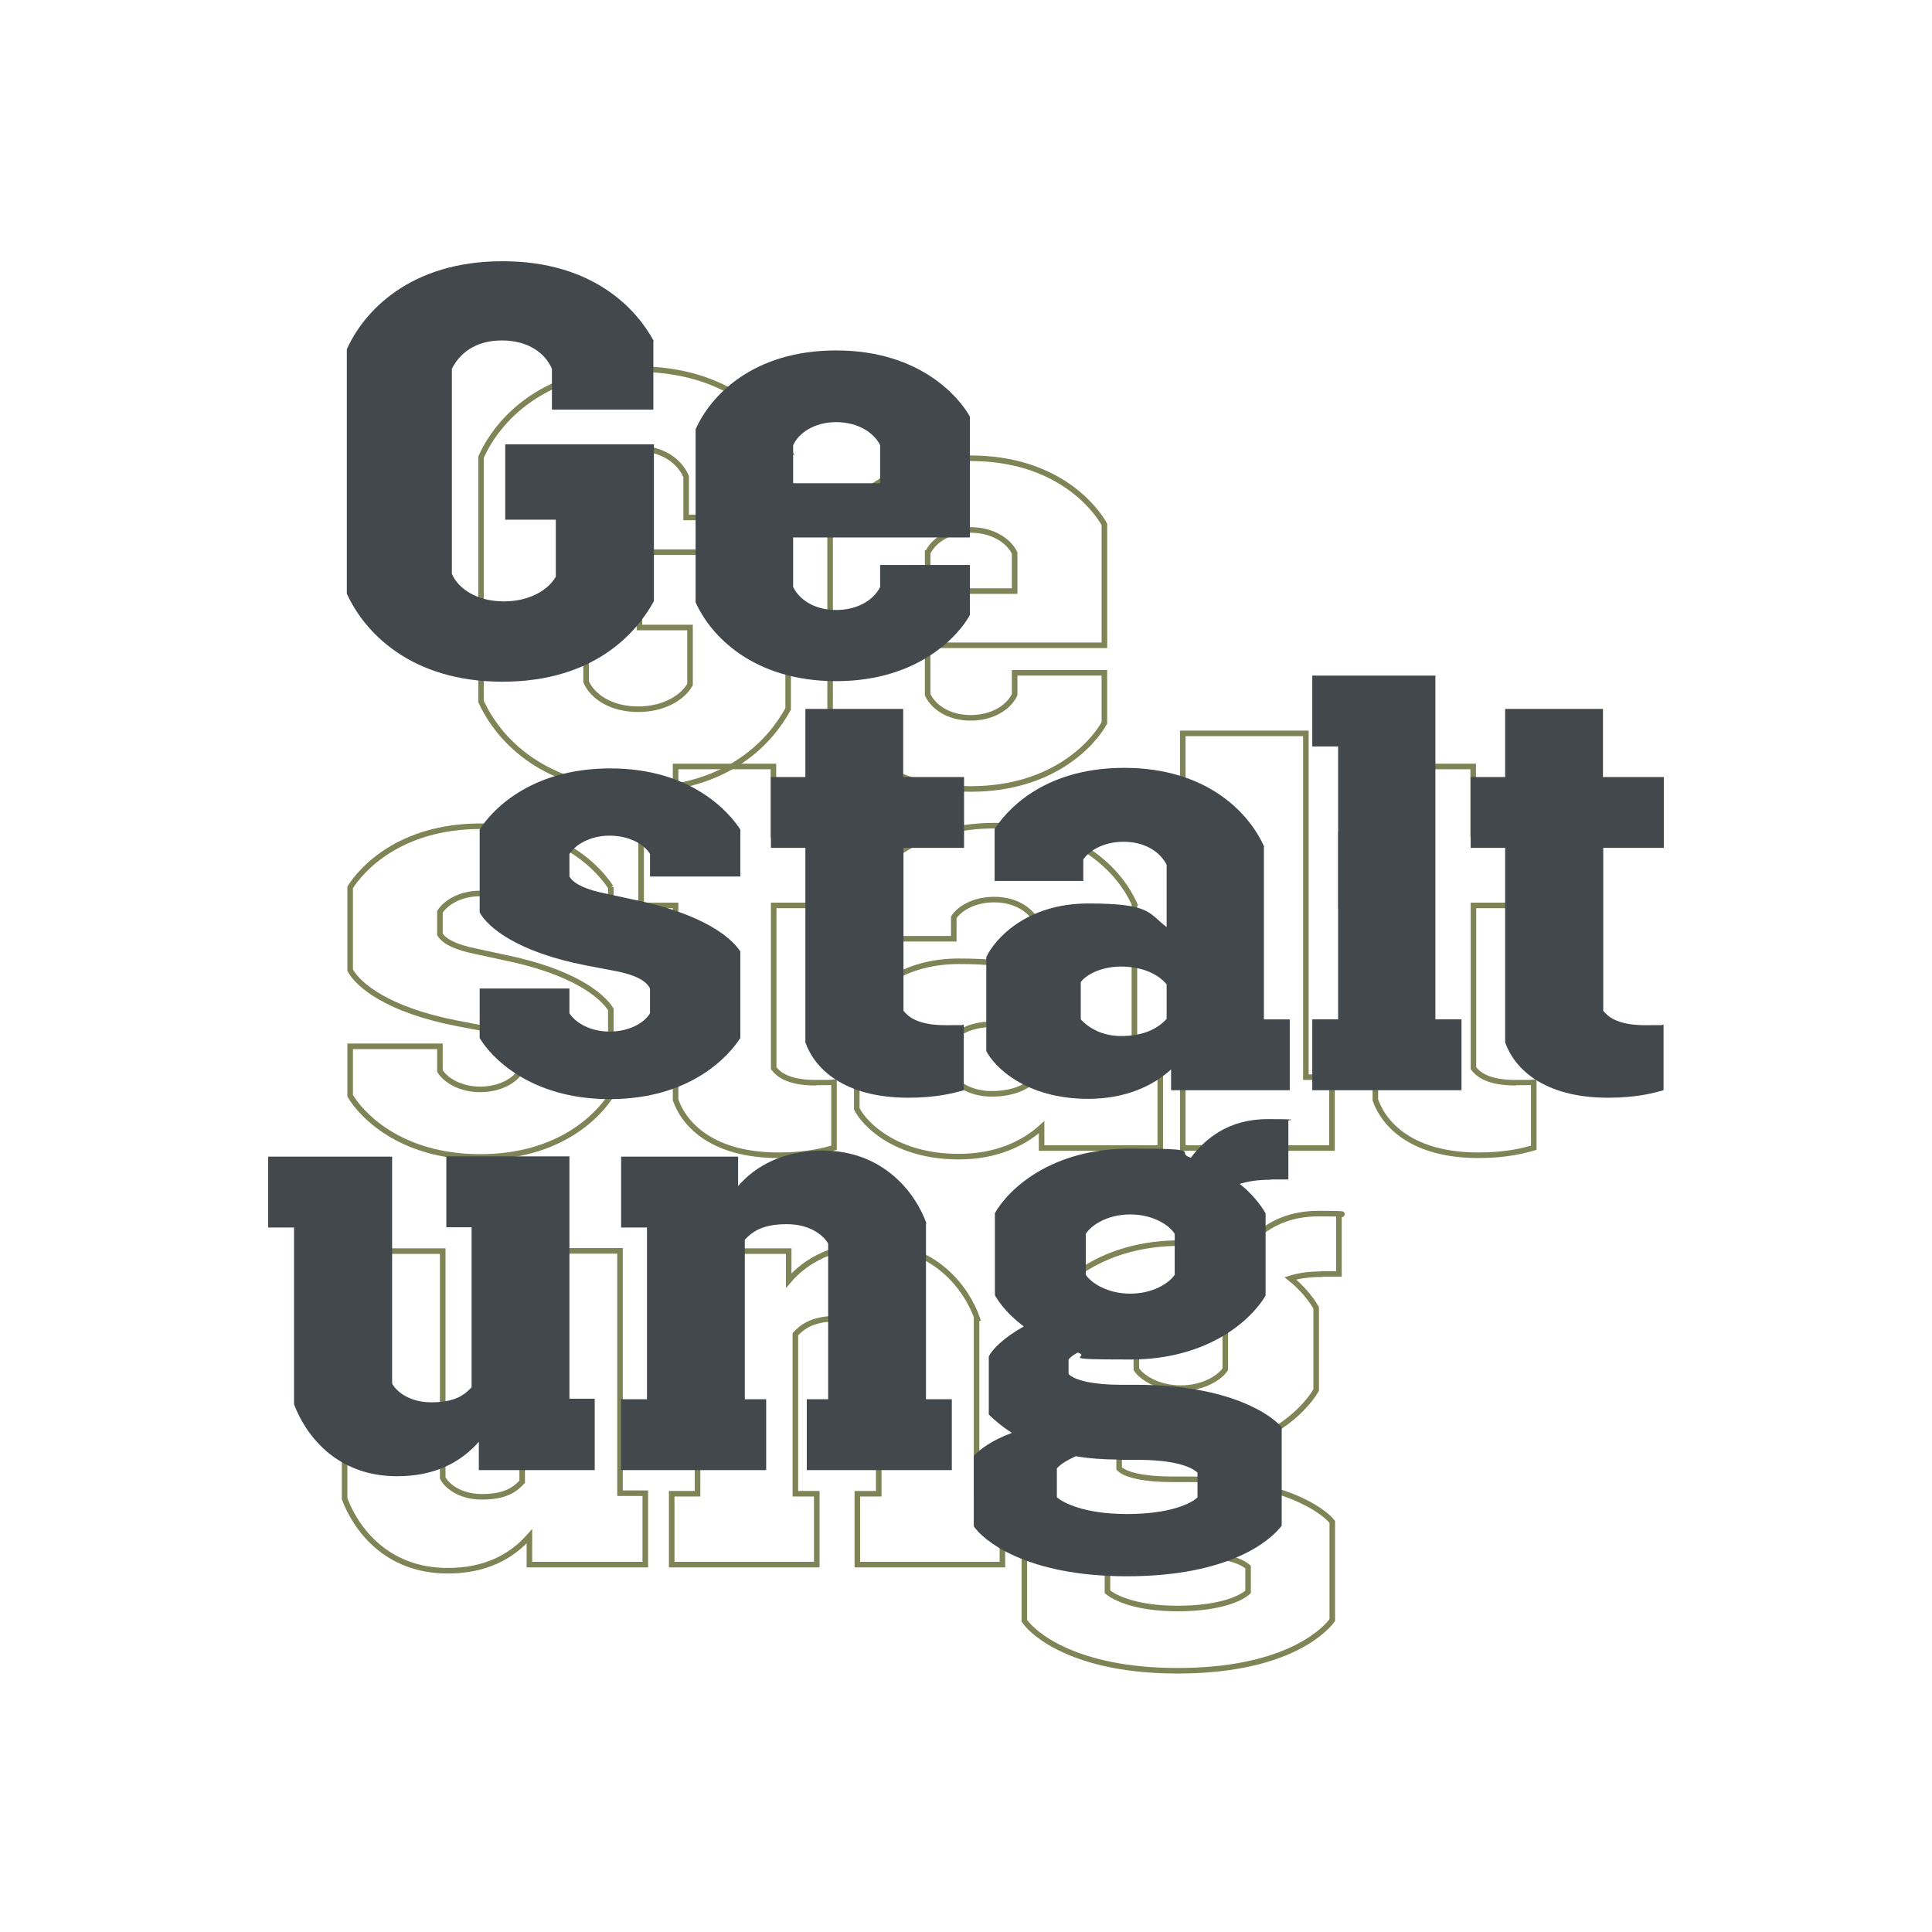
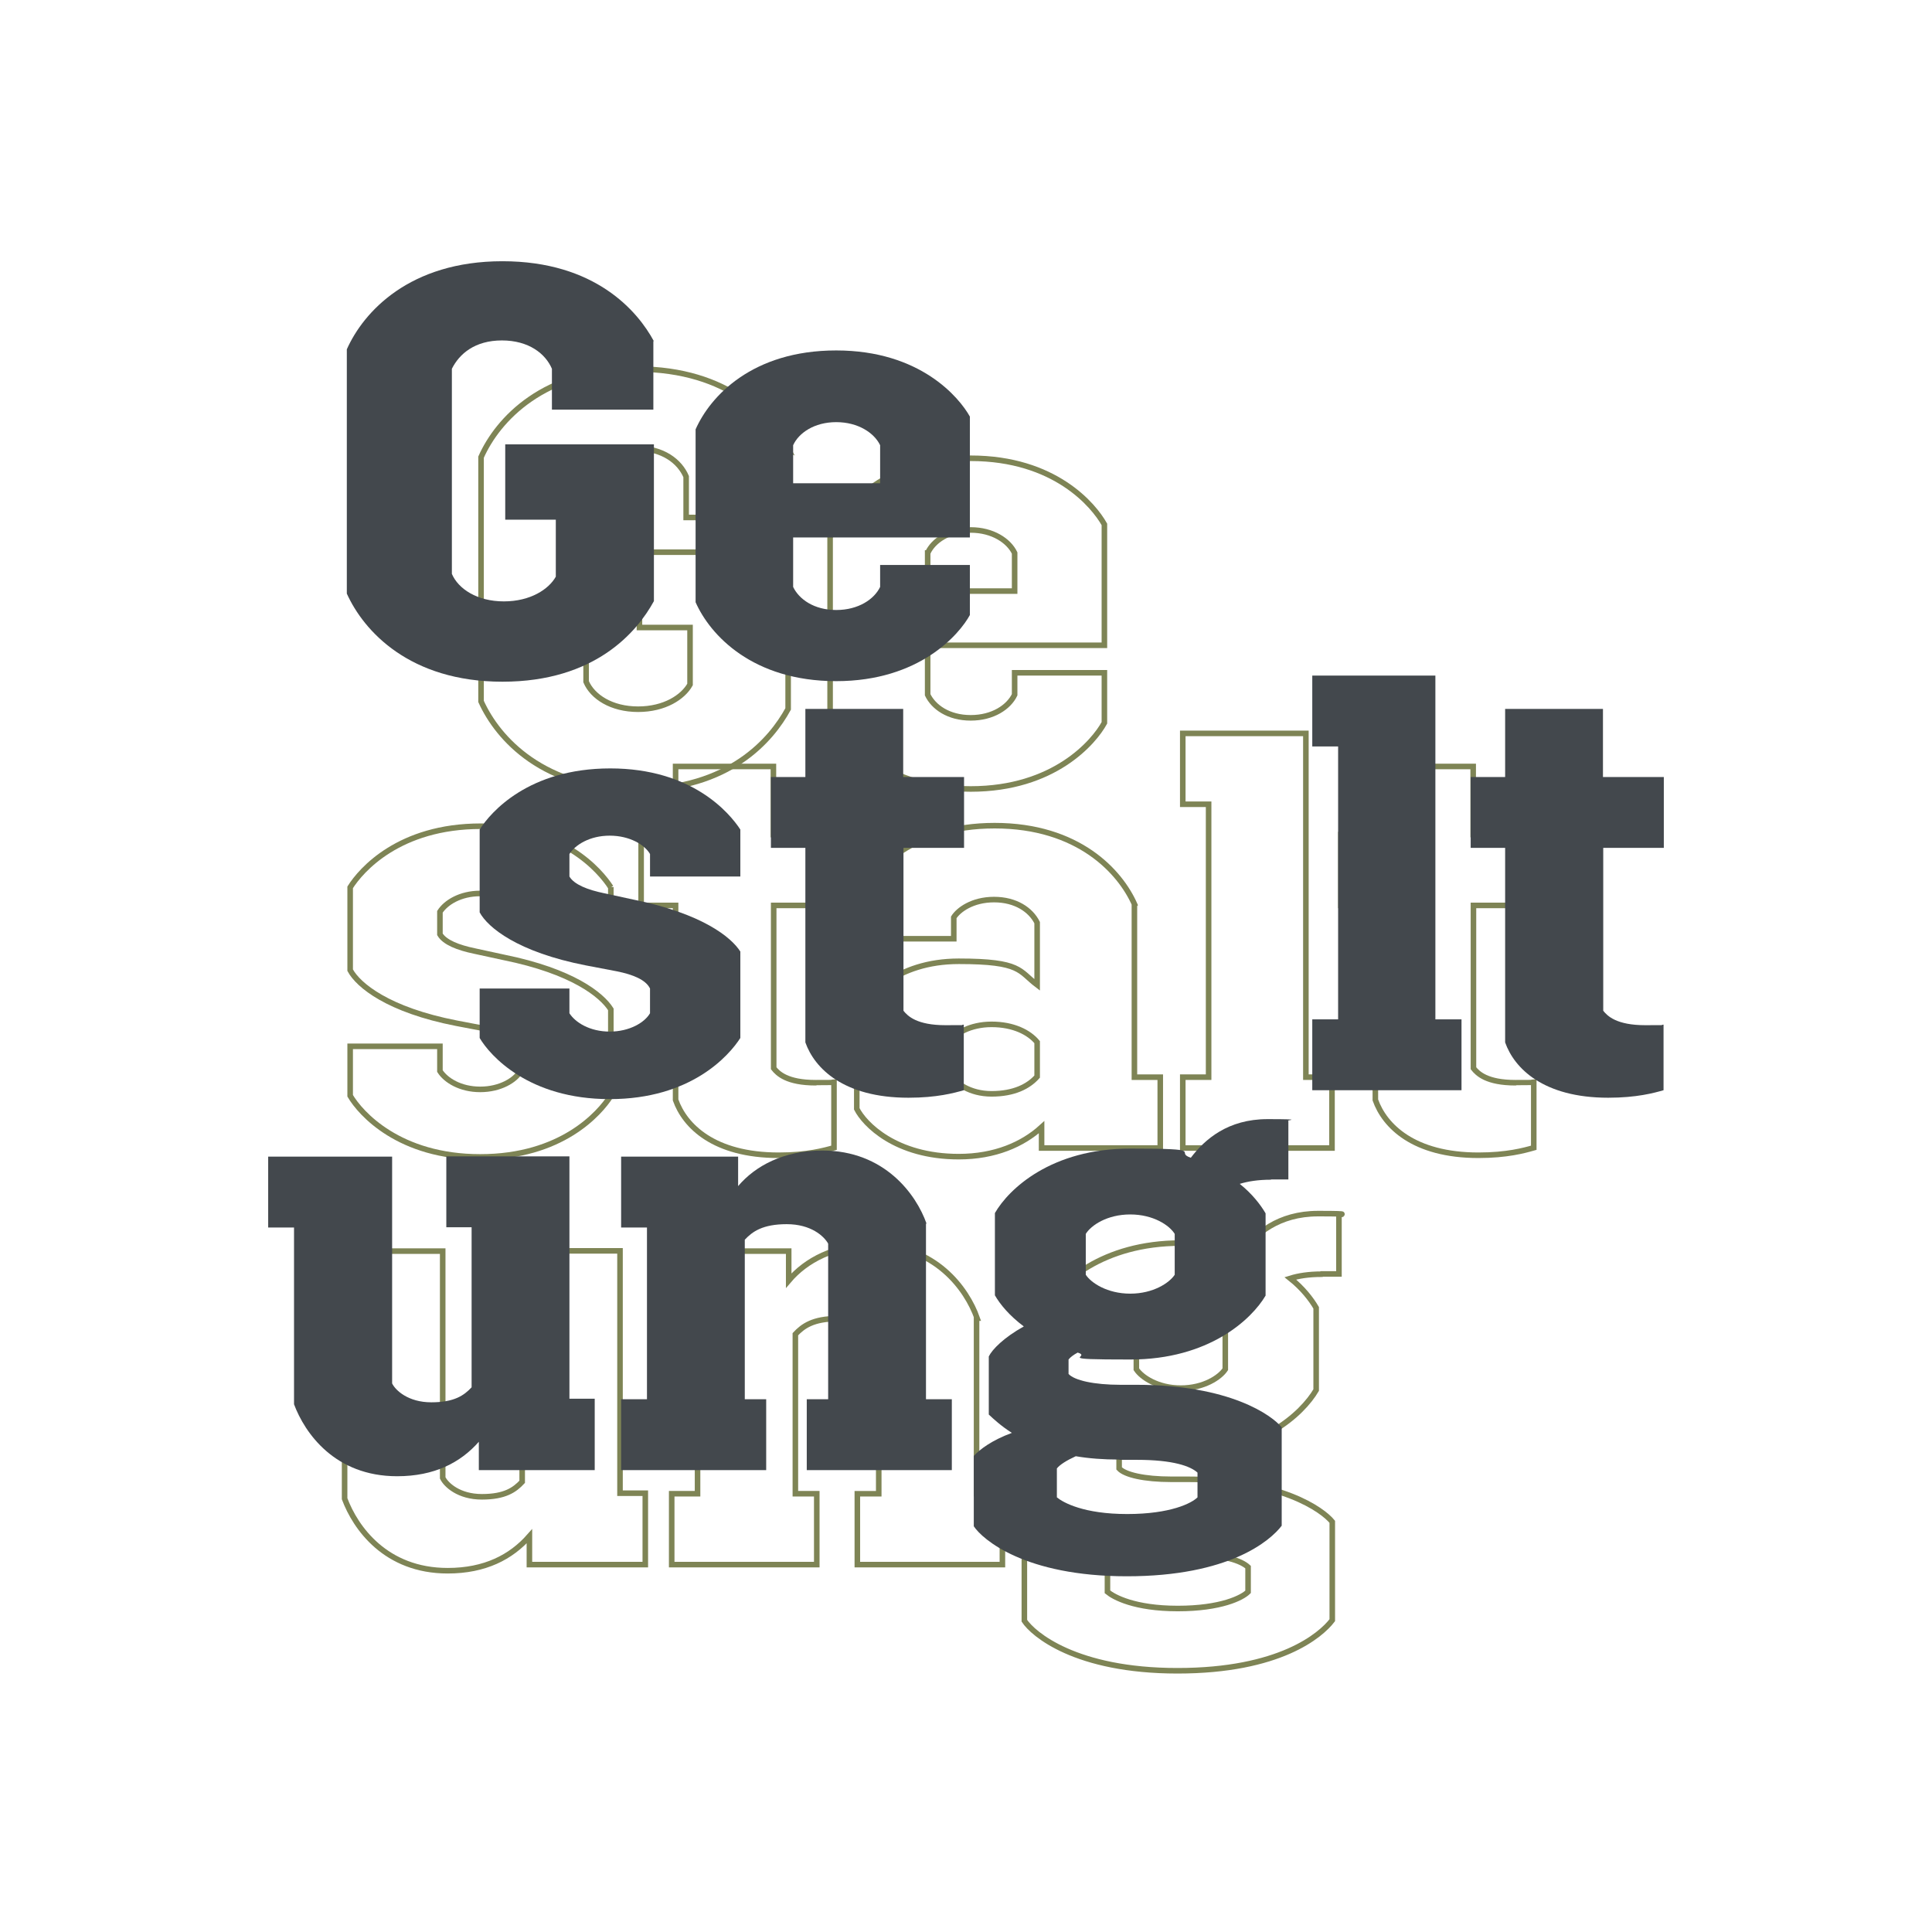
<svg xmlns="http://www.w3.org/2000/svg" version="1.1" viewBox="0 0 695.2 695.2">
  <defs>
    <style>
      .st0 {
        fill: none;
        stroke: #7e8455;
        stroke-miterlimit: 10;
        stroke-width: 2px;
      }

      .st1 {
        fill: #43484d;
      }
    </style>
  </defs>
  <g id="Outline">
    <path class="st0" d="M283.4,161.5v24.7h-36.5v-14.7c-2.3-5.4-8.3-10.2-18-10.2s-15.3,4.8-18,10.2v73.8c2.3,5.4,9.1,9.9,18.7,9.9s16.2-4.4,18.7-8.9v-20.5h-18.2v-27.1h53.5v56.4c-6,11-21.1,29-54.5,29s-49.9-18.2-56-31.7v-87.9c6-13.5,22.6-31.7,56-31.7s48.7,18,54.5,28.8Z" />
    <path class="st0" d="M397.4,188.9v43.3h-63.6v17.8c2.1,4.4,7.5,8.3,15.5,8.3s13.7-3.9,15.8-8.3v-7.9h32.3v18c-3.7,6.8-18,23.8-48.1,23.8s-45.4-16.6-50.6-28.4v-62.2c5.2-11.8,20.3-28.4,50.6-28.4s44.3,17,48.1,23.8ZM333.8,199v13.7h31.3v-13.7c-2.1-4.4-7.9-8.3-15.8-8.3s-13.5,3.9-15.5,8.3Z" />
    <path class="st0" d="M219.8,319.2v17h-32.5v-8.1c-1.9-3.3-7.3-6.6-14.5-6.6s-12.4,3.3-14.5,6.6v8.1c1.7,2.9,6.6,4.8,12.4,6l10.6,2.3c24.7,5,35.2,13.5,38.5,18.7v31.1c-4.1,6.4-17.8,22-47,22s-43.1-15.7-46.8-22v-17.8h32.3v8.9c2.1,3.3,7.3,6.6,14.5,6.6s12.6-3.3,14.5-6.6v-8.9c-1.5-3.1-6-5-12-6.2l-11-2.1c-24.7-4.8-35.4-13.7-38.3-19.1v-29.8c3.9-6.2,17.6-22,47-22s42.9,16,46.8,22Z" />
    <path class="st0" d="M300.2,300.3v25.5h-21.8v58.6c1.5,1.9,4.8,5.2,15.1,5.2s4.1,0,6.6-.2v23.6c-3.5,1-9.7,2.7-19.9,2.7-23.4,0-33.8-10.6-37.1-19.9v-70h-12.4v-25.5h12.4v-24.5h35.2v24.5h21.8Z" />
    <path class="st0" d="M408.2,325.6v62h9.3v25.5h-42.7v-7.5c-6.8,6.2-16.8,10.6-29.8,10.6-22.8,0-34-11.8-36.7-17.2v-33.8c2.9-6.2,14.1-19.3,36.7-19.3s21.6,3.5,28.2,8.5v-22.4c-2.3-4.6-7.7-8.3-15.5-8.3s-12.8,3.7-14.5,6.4v7.7h-31.9v-18.7c3.5-5.4,16.4-22,46.6-22s45.2,16.6,50.4,28.4ZM342.3,374.1v13.5c1.7,1.9,6.4,6,14.5,6s13.3-2.7,16.4-6.2v-12.4c-2.9-3.5-8.5-6.4-16.4-6.4s-13.1,3.5-14.5,5.6Z" />
    <path class="st0" d="M479.3,387.6v25.5h-53.7v-25.5h9.3v-98.2h-9.3v-25.5h44.3v123.7h9.3Z" />
    <path class="st0" d="M552,300.3v25.5h-21.8v58.6c1.5,1.9,4.8,5.2,15.1,5.2s4.1,0,6.6-.2v23.6c-3.5,1-9.7,2.7-19.9,2.7-23.4,0-33.8-10.6-37.1-19.9v-70h-12.4v-25.5h12.4v-24.5h35.2v24.5h21.8Z" />
    <path class="st0" d="M232.2,537.5v25.5h-41.7v-10.2c-6.6,7.5-16,12.4-29.4,12.4-22.4,0-33.2-15.5-37.1-25.9v-63.6h-9.3v-25.5h44.6v81.6c1.2,2.5,5.8,6.8,14.1,6.8s11.8-2.5,14.5-5.4v-57.6h-9.1v-25.5h44.3v87.2h9.1Z" />
    <path class="st0" d="M351.4,474.3v63.2h9.3v25.5h-52.2v-25.5h7.7v-56c-1.5-2.7-6.2-7-14.9-7s-12.4,2.7-15.1,5.6v57.4h7.7v25.5h-52.2v-25.5h9.3v-61.8h-9.3v-25.5h42.1v10.6c6.2-7.3,16.4-12.8,30.3-12.8,22.4,0,33.8,15.8,37.5,26.3Z" />
    <path class="st0" d="M475.5,458.5c-4.6,0-8.3.6-11.2,1.5,4.4,3.5,7.5,7.5,9.3,10.6v29.6c-5,8.5-20.3,23-48.7,23s-13.5-.8-18.9-2.5c-1.5.8-2.7,1.7-3.3,2.5v5.2c2.1,2.3,9.1,3.9,18.7,3.9h5.8c33.6,0,48.7,11,52.2,15.3v35.4c-4.1,5.4-18.9,18.2-55.7,18.2s-52-13.3-55.1-18v-25.3c2.1-2.3,6.4-5.6,13.7-8.3-3.9-2.5-6.6-5-8.3-6.6v-20.9c1.2-2.5,5.4-6.8,12.6-10.8-5.2-3.9-8.5-7.9-10.4-11.2v-29.6c5-8.7,20.3-23.2,48.7-23.2s15.5,1.2,21.8,3.3c5-6.6,13.3-13.9,27.6-13.9s6.2.4,7.5.6v21.1h-6.2ZM421,559.2c-5.8,0-11-.4-15.7-1.2-3.3,1.5-5.8,3.1-6.8,4.4v10.4c2.3,1.9,9.7,6,25.3,6s23.2-3.9,25.3-6v-8.9c-2.5-2.3-8.7-4.6-21.8-4.6h-6.2ZM440.9,478c-1.9-3.1-7.7-7-16-7s-14.1,3.9-16,7v14.7c1.9,2.9,7.7,6.8,16,6.8s14.1-3.9,16-6.8v-14.7Z" />
  </g>
  <g id="Schrift">
    <path class="st1" d="M235.1,122.7v24.7h-36.5v-14.7c-2.3-5.4-8.3-10.2-18-10.2s-15.3,4.8-18,10.2v73.8c2.3,5.4,9.1,9.9,18.7,9.9s16.2-4.4,18.7-8.9v-20.5h-18.2v-27.1h53.5v56.4c-6,11-21.1,29-54.5,29s-49.9-18.2-56-31.7v-87.9c6-13.5,22.6-31.7,56-31.7s48.7,18,54.5,28.8Z" />
    <path class="st1" d="M349,150.1v43.3h-63.6v17.8c2.1,4.4,7.5,8.3,15.5,8.3s13.7-3.9,15.8-8.3v-7.9h32.3v18c-3.7,6.8-18,23.8-48.1,23.8s-45.4-16.6-50.6-28.4v-62.2c5.2-11.8,20.3-28.4,50.6-28.4s44.3,17,48.1,23.8ZM285.4,160.2v13.7h31.3v-13.7c-2.1-4.4-7.9-8.3-15.8-8.3s-13.5,3.9-15.5,8.3Z" />
    <path class="st1" d="M266.4,298.4v17h-32.5v-8.1c-1.9-3.3-7.3-6.6-14.5-6.6s-12.4,3.3-14.5,6.6v8.1c1.7,2.9,6.6,4.8,12.4,6l10.6,2.3c24.7,5,35.2,13.5,38.5,18.7v31.1c-4.1,6.4-17.8,22-47,22s-43.1-15.7-46.8-22v-17.8h32.3v8.9c2.1,3.3,7.3,6.6,14.5,6.6s12.6-3.3,14.5-6.6v-8.9c-1.5-3.1-6-5-12-6.2l-11-2.1c-24.7-4.8-35.4-13.7-38.3-19.1v-29.8c3.9-6.2,17.6-22,47-22s42.9,16,46.8,22Z" />
    <path class="st1" d="M346.9,279.6v25.5h-21.8v58.6c1.5,1.9,4.8,5.2,15.1,5.2s4.1,0,6.6-.2v23.6c-3.5,1-9.7,2.7-19.9,2.7-23.4,0-33.8-10.6-37.1-19.9v-70h-12.4v-25.5h12.4v-24.5h35.2v24.5h21.8Z" />
-     <path class="st1" d="M454.8,304.8v62h9.3v25.5h-42.7v-7.5c-6.8,6.2-16.8,10.6-29.8,10.6-22.8,0-34-11.8-36.7-17.2v-33.8c2.9-6.2,14.1-19.3,36.7-19.3s21.6,3.5,28.2,8.5v-22.4c-2.3-4.6-7.7-8.3-15.5-8.3s-12.8,3.7-14.5,6.4v7.7h-31.9v-18.7c3.5-5.4,16.4-22,46.6-22s45.2,16.6,50.4,28.4ZM388.9,353.3v13.5c1.7,1.9,6.4,6,14.5,6s13.3-2.7,16.4-6.2v-12.4c-2.9-3.5-8.5-6.4-16.4-6.4s-13.1,3.5-14.5,5.6Z" />
    <path class="st1" d="M525.9,366.8v25.5h-53.7v-25.5h9.3v-98.2h-9.3v-25.5h44.3v123.7h9.3Z" />
    <path class="st1" d="M598.7,279.6v25.5h-21.8v58.6c1.5,1.9,4.8,5.2,15.1,5.2s4.1,0,6.6-.2v23.6c-3.5,1-9.7,2.7-19.9,2.7-23.4,0-33.8-10.6-37.1-19.9v-70h-12.4v-25.5h12.4v-24.5h35.2v24.5h21.8Z" />
    <path class="st1" d="M214,503.5v25.5h-41.7v-10.2c-6.6,7.5-16,12.4-29.4,12.4-22.4,0-33.2-15.5-37.1-25.9v-63.6h-9.3v-25.5h44.6v81.6c1.2,2.5,5.8,6.8,14.1,6.8s11.8-2.5,14.5-5.4v-57.6h-9.1v-25.5h44.3v87.2h9.1Z" />
    <path class="st1" d="M333.2,440.3v63.2h9.3v25.5h-52.2v-25.5h7.7v-56c-1.5-2.7-6.2-7-14.9-7s-12.4,2.7-15.1,5.6v57.4h7.7v25.5h-52.2v-25.5h9.3v-61.8h-9.3v-25.5h42.1v10.6c6.2-7.3,16.4-12.8,30.3-12.8,22.4,0,33.8,15.8,37.5,26.3Z" />
    <path class="st1" d="M457.3,424.5c-4.6,0-8.3.6-11.2,1.5,4.4,3.5,7.5,7.5,9.3,10.6v29.6c-5,8.5-20.3,23-48.7,23s-13.5-.8-18.9-2.5c-1.5.8-2.7,1.7-3.3,2.5v5.2c2.1,2.3,9.1,3.9,18.7,3.9h5.8c33.6,0,48.7,11,52.2,15.3v35.4c-4.1,5.4-18.9,18.2-55.7,18.2s-52-13.3-55.1-18v-25.3c2.1-2.3,6.4-5.6,13.7-8.3-3.9-2.5-6.6-5-8.3-6.6v-20.9c1.2-2.5,5.4-6.8,12.6-10.8-5.2-3.9-8.5-7.9-10.4-11.2v-29.6c5-8.7,20.3-23.2,48.7-23.2s15.5,1.2,21.8,3.3c5-6.6,13.3-13.9,27.6-13.9s6.2.4,7.5.6v21.1h-6.2ZM402.8,525.2c-5.8,0-11-.4-15.7-1.2-3.3,1.5-5.8,3.1-6.8,4.4v10.4c2.3,1.9,9.7,6,25.3,6s23.2-3.9,25.3-6v-8.9c-2.5-2.3-8.7-4.6-21.8-4.6h-6.2ZM422.7,444c-1.9-3.1-7.7-7-16-7s-14.1,3.9-16,7v14.7c1.9,2.9,7.7,6.8,16,6.8s14.1-3.9,16-6.8v-14.7Z" />
  </g>
</svg>